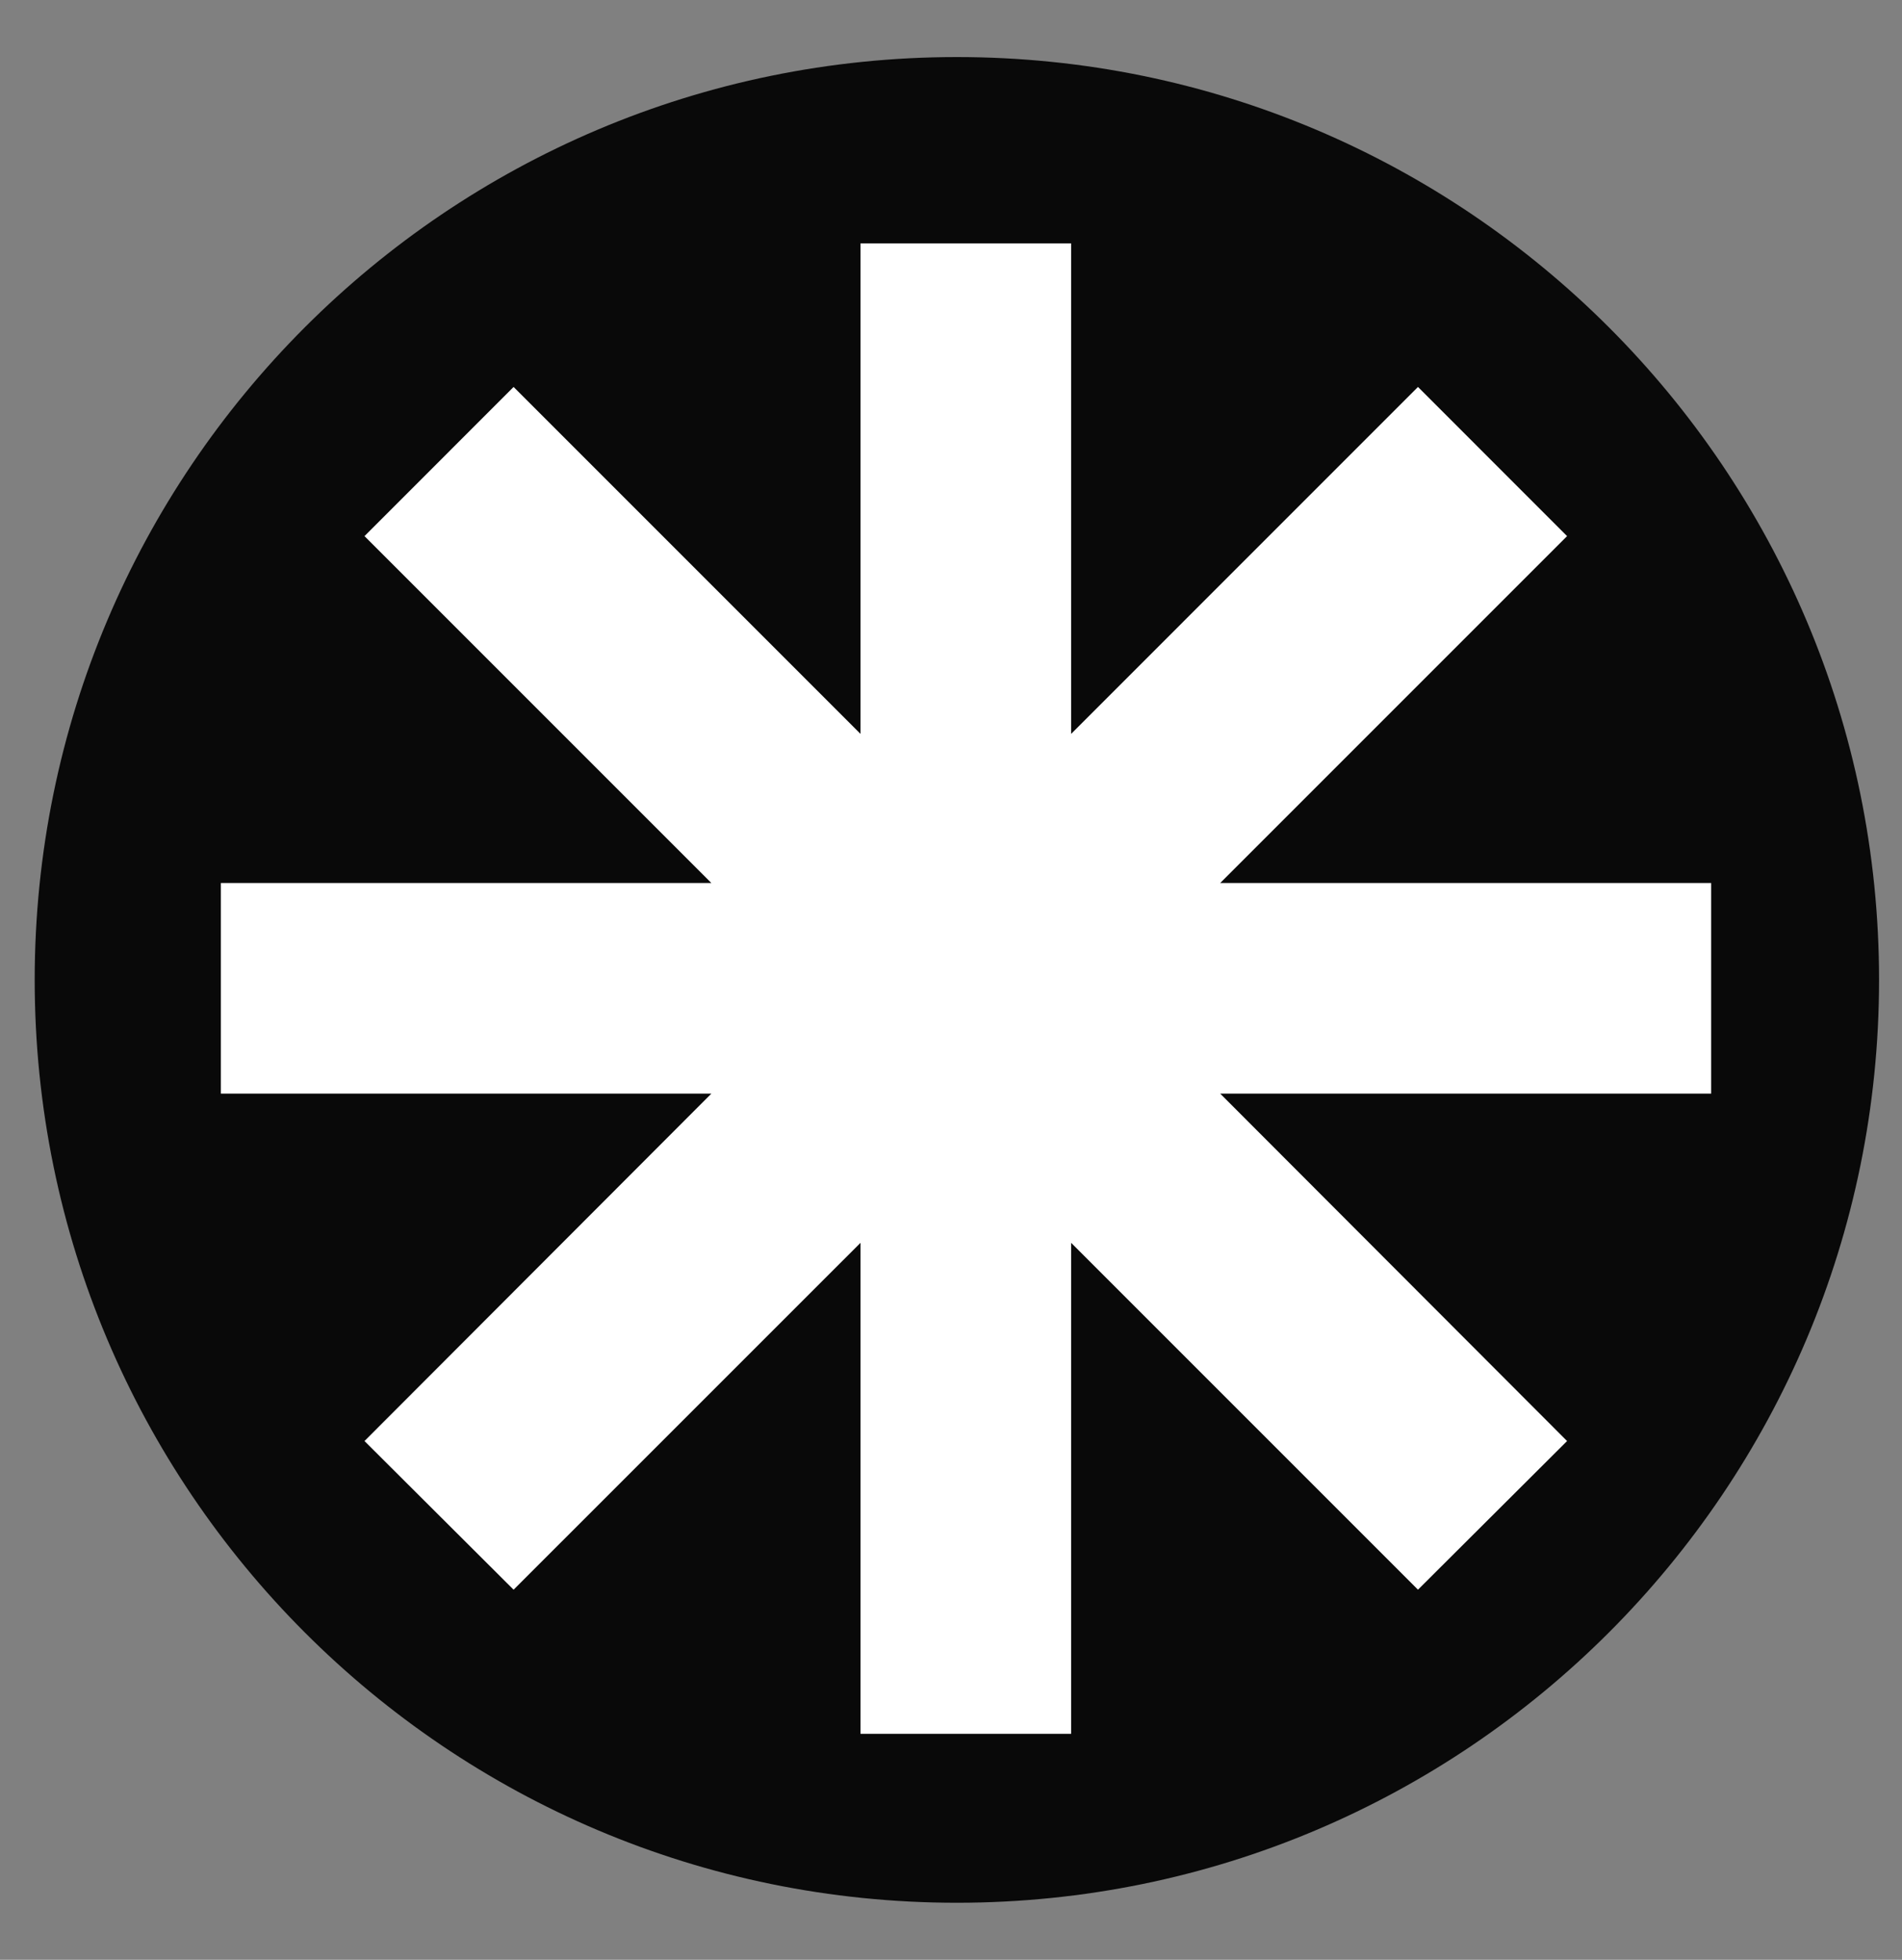
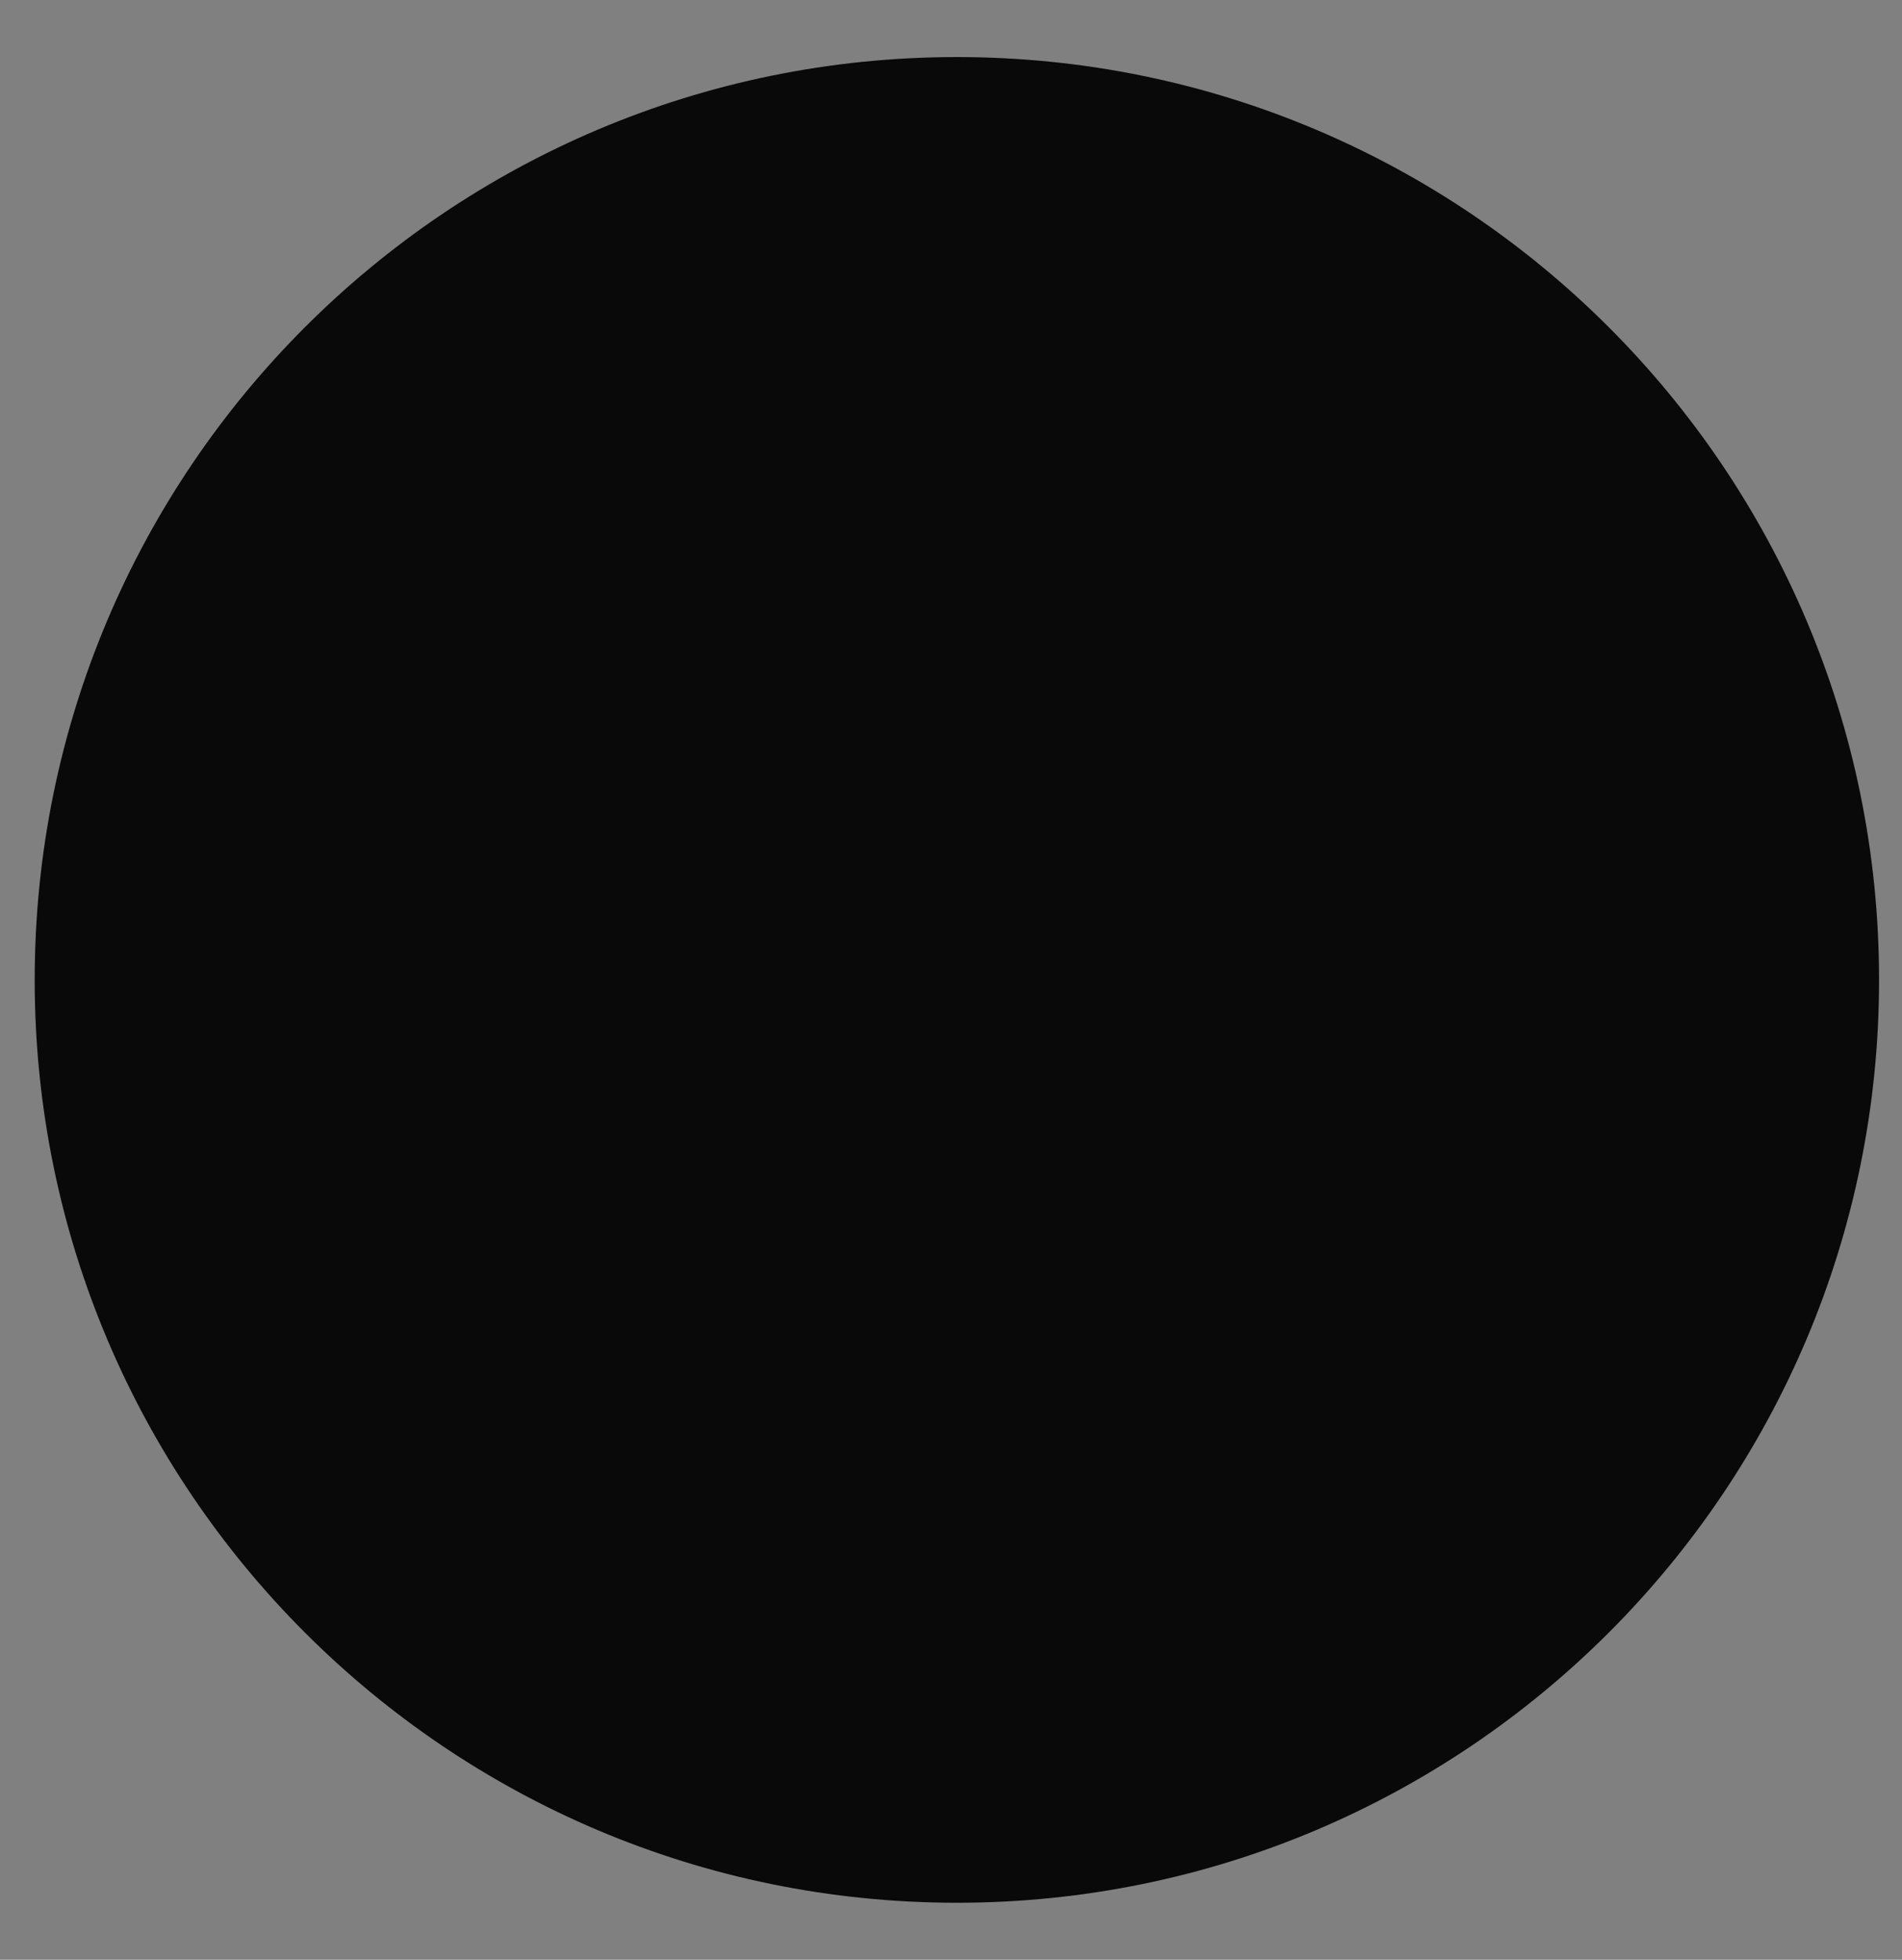
<svg xmlns="http://www.w3.org/2000/svg" width="33" height="34" viewBox="0 0 33 34" fill="none">
  <rect x="0" y="0" width="33" height="34" fill="#808080" stroke="none" />
  <path d="M16.602 33.01C25.438 33.01 32.602 25.842 32.602 17C32.602 8.158 25.438 0.99 16.602 0.99C7.765 0.99 0.602 8.158 0.602 17C0.602 25.842 7.765 33.01 16.602 33.01Z" fill="#090909" />
-   <path d="M21.171 15.319L27.189 9.301L24.602 6.713L18.584 12.732V4.222H14.93V12.732L8.911 6.713L6.324 9.301L12.342 15.319H3.832V18.973H12.342L6.324 25L8.911 27.579L14.93 21.561V30.079H18.584V21.561L24.602 27.579L27.189 25L21.171 18.973H29.689V15.319H21.171Z" fill="white" />
</svg>